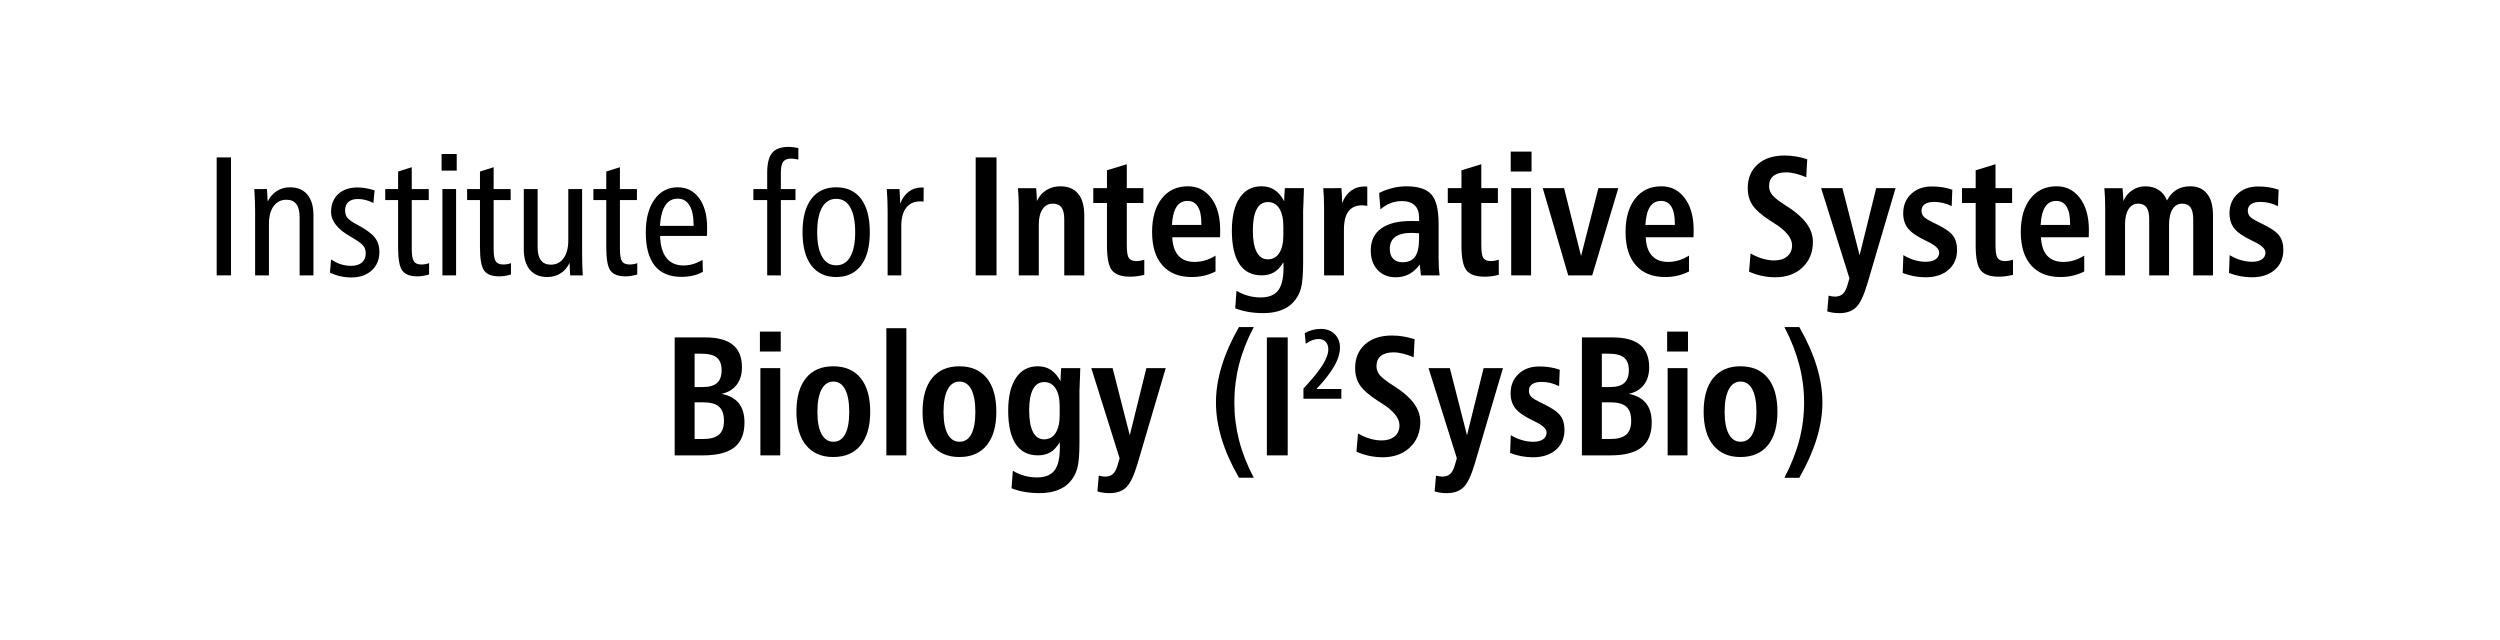
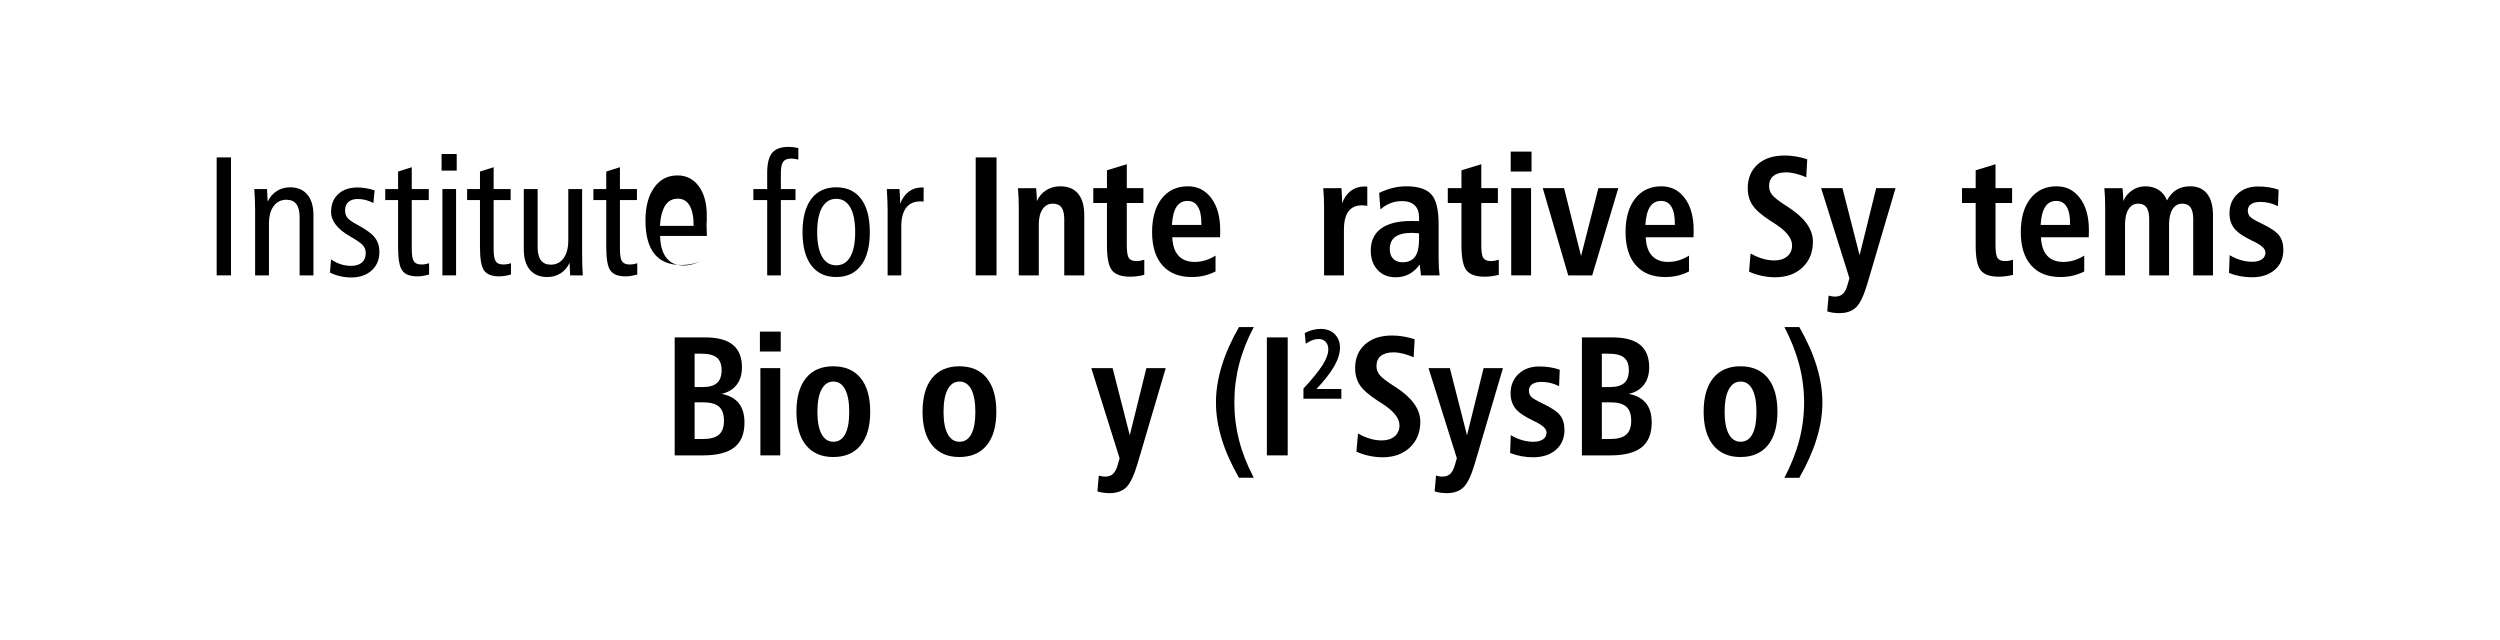
<svg xmlns="http://www.w3.org/2000/svg" id="Texto" viewBox="0 0 250 64">
  <defs>
    <style>.cls-1{fill:#000;stroke-width:0px;}</style>
  </defs>
  <path class="cls-1" d="M21.667,15.741h1.432v11.796h-1.432v-11.796Z" />
  <path class="cls-1" d="M31.345,21.518v6.019h-1.383v-5.811c0-.587-.109-1.025-.326-1.315-.217-.291-.548-.437-.992-.437-.542,0-.97.213-1.281.64-.312.426-.468,1.016-.468,1.768v5.155h-1.383v-6.475c0-.321-.007-.657-.021-1.009s-.034-.734-.061-1.149h1.269c.021.271.043.672.065,1.203v.05c.223-.453.529-.805.919-1.054s.827-.374,1.31-.374c.754,0,1.334.242,1.741.727s.61,1.172.61,2.062Z" />
  <path class="cls-1" d="M37.461,19.037l-.122,1.262c-.25-.133-.506-.232-.769-.299-.263-.066-.522-.1-.777-.1-.412,0-.729.098-.952.295-.223.196-.333.479-.333.851,0,.287.076.529.228.727.152.196.482.43.993.701.878.47,1.467.901,1.765,1.295.298.393.447.866.447,1.419,0,.764-.256,1.381-.769,1.852-.513.47-1.195.705-2.046.705-.369,0-.731-.04-1.086-.12-.355-.08-.704-.2-1.045-.361l.114-1.328c.304.216.624.378.96.486.336.107.683.161,1.041.161.466,0,.827-.11,1.082-.332.255-.221.382-.534.382-.938,0-.288-.084-.537-.252-.747-.168-.211-.583-.507-1.245-.889-.011-.005-.022-.011-.033-.017-1.291-.735-1.936-1.558-1.936-2.465,0-.753.237-1.349.712-1.789.475-.439,1.121-.66,1.94-.66.26,0,.53.023.81.071.279.047.576.12.891.22Z" />
  <path class="cls-1" d="M41.176,16.72v2.184h1.7v1.104h-1.7v4.881c0,.62.07,1.035.211,1.245.141.211.393.315.757.315.135,0,.267-.011.395-.033.127-.021.25-.055.37-.1v1.138c-.223.061-.43.106-.623.137s-.375.046-.549.046c-.716,0-1.216-.188-1.501-.564-.285-.377-.427-1.162-.427-2.357v-4.707h-1.285v-1.104h1.285v-1.752l1.367-.432Z" />
  <path class="cls-1" d="M44.159,15.401h1.513v1.66h-1.513v-1.66ZM44.241,18.904h1.367v8.633h-1.367v-8.633Z" />
  <path class="cls-1" d="M49.364,16.72v2.184h1.7v1.104h-1.7v4.881c0,.62.07,1.035.211,1.245.141.211.393.315.757.315.135,0,.267-.011.395-.033.127-.021.25-.055.37-.1v1.138c-.223.061-.43.106-.623.137s-.375.046-.549.046c-.716,0-1.216-.188-1.501-.564-.285-.377-.427-1.162-.427-2.357v-4.707h-1.285v-1.104h1.285v-1.752l1.367-.432Z" />
  <path class="cls-1" d="M52.379,18.904h1.383v5.811c0,.586.11,1.025.33,1.315.22.291.549.436.988.436.542,0,.969-.216,1.281-.647s.468-1.026.468-1.784v-5.13h1.383v6.458c0,.398.005.776.017,1.133.011.357.027.704.049,1.042h-1.261c-.016-.166-.03-.445-.041-.839-.005-.177-.011-.318-.016-.423-.211.459-.513.812-.903,1.059-.39.246-.833.369-1.326.369-.754,0-1.334-.241-1.741-.723s-.61-1.167-.61-2.059v-6.018Z" />
  <path class="cls-1" d="M61.993,16.72v2.184h1.7v1.104h-1.7v4.881c0,.62.07,1.035.211,1.245.141.211.393.315.757.315.135,0,.267-.011.395-.033.127-.021.25-.055.37-.1v1.138c-.223.061-.43.106-.623.137s-.375.046-.549.046c-.716,0-1.216-.188-1.501-.564-.285-.377-.427-1.162-.427-2.357v-4.707h-1.285v-1.104h1.285v-1.752l1.367-.432Z" />
-   <path class="cls-1" d="M70.687,23.593h-4.678c.027.969.24,1.703.639,2.204s.969.751,1.712.751c.314,0,.626-.045.936-.137.309-.091.629-.231.96-.419l.032,1.187c-.304.172-.633.299-.988.382-.355.083-.742.125-1.159.125-1.182,0-2.072-.372-2.668-1.116-.597-.745-.895-1.855-.895-3.333,0-1.378.289-2.474.866-3.287.578-.813,1.354-1.221,2.331-1.221.895,0,1.607.362,2.139,1.088.531.725.797,1.698.797,2.922,0,.26-.001.445-.004.556-.002.111-.009.211-.02.299ZM69.361,22.589v-.066c0-.863-.136-1.522-.407-1.976-.271-.454-.664-.681-1.179-.681-.537,0-.954.226-1.249.677-.295.45-.473,1.133-.533,2.046h3.368Z" />
+   <path class="cls-1" d="M70.687,23.593h-4.678c.027.969.24,1.703.639,2.204s.969.751,1.712.751c.314,0,.626-.045.936-.137.309-.091.629-.231.96-.419c-.304.172-.633.299-.988.382-.355.083-.742.125-1.159.125-1.182,0-2.072-.372-2.668-1.116-.597-.745-.895-1.855-.895-3.333,0-1.378.289-2.474.866-3.287.578-.813,1.354-1.221,2.331-1.221.895,0,1.607.362,2.139,1.088.531.725.797,1.698.797,2.922,0,.26-.001.445-.004.556-.002.111-.009.211-.02.299ZM69.361,22.589v-.066c0-.863-.136-1.522-.407-1.976-.271-.454-.664-.681-1.179-.681-.537,0-.954.226-1.249.677-.295.45-.473,1.133-.533,2.046h3.368Z" />
  <path class="cls-1" d="M79.835,14.803v1.153c-.19-.038-.333-.064-.431-.078-.098-.015-.187-.021-.269-.021-.385,0-.656.103-.813.308-.157.204-.236.584-.236,1.137v1.603h1.464v1.104h-1.464v7.529h-1.367v-7.529h-1.383v-1.104h1.383v-1.619c0-.94.167-1.608.5-2.004.333-.396.888-.594,1.664-.594.141,0,.287.01.439.029.152.019.323.048.513.087Z" />
  <path class="cls-1" d="M83.623,18.729c1.079,0,1.909.388,2.489,1.162.58.775.87,1.885.87,3.329s-.292,2.545-.875,3.32c-.583.774-1.411,1.162-2.485,1.162-1.08,0-1.911-.388-2.494-1.162-.583-.775-.875-1.882-.875-3.32s.292-2.547.875-3.324c.583-.778,1.414-1.167,2.494-1.167ZM83.623,19.883c-.613,0-1.083.287-1.412.863-.328.575-.492,1.399-.492,2.474,0,1.067.164,1.887.492,2.457.328.569.798.854,1.412.854s1.082-.285,1.407-.854c.325-.57.488-1.39.488-2.457,0-1.074-.163-1.898-.488-2.474-.326-.576-.794-.863-1.407-.863Z" />
  <path class="cls-1" d="M92.366,18.746l-.008,1.411c-.065-.005-.125-.01-.179-.012-.054-.003-.108-.005-.163-.005-.607,0-1.074.212-1.399.636-.325.423-.488,1.033-.488,1.83v4.931h-1.367v-6.475c0-.321-.007-.657-.021-1.009s-.034-.734-.061-1.149h1.269c.027.393.045.69.053.893.008.201.012.391.012.568.217-.537.509-.941.875-1.212.366-.271.807-.407,1.322-.407h.154Z" />
  <path class="cls-1" d="M97.569,15.741h2.083v11.796h-2.083v-11.796Z" />
  <path class="cls-1" d="M108.427,21.518v6.019h-2.001v-5.611c0-.543-.094-.938-.281-1.188s-.481-.373-.882-.373c-.423,0-.759.186-1.009.556-.25.371-.375.883-.375,1.536v5.08h-2.001v-6.699c0-.393-.007-.752-.021-1.079-.013-.326-.034-.639-.061-.938h1.814c.005.071.016.188.032.349.033.415.049.728.049.938.206-.465.517-.827.932-1.087.415-.261.882-.391,1.403-.391.781,0,1.376.246,1.786.739.409.492.614,1.209.614,2.149Z" />
  <path class="cls-1" d="M112.68,16.421v2.391h1.659v1.486h-1.659v4.233c0,.647.069,1.072.207,1.274.139.201.389.303.752.303.125,0,.25-.012.375-.033.125-.022.263-.056.415-.1v1.511c-.255.061-.499.106-.732.137s-.461.046-.683.046c-.857,0-1.458-.206-1.802-.618-.344-.413-.516-1.247-.516-2.503v-4.25h-1.367v-1.486h1.367v-1.784l1.985-.606Z" />
  <path class="cls-1" d="M122,23.726h-4.775c.038.819.247,1.435.626,1.848.379.412.919.618,1.619.618.358,0,.71-.053,1.058-.158.347-.104.688-.263,1.025-.473v1.585c-.369.188-.75.328-1.143.42-.393.091-.807.137-1.24.137-1.264,0-2.24-.391-2.929-1.171-.689-.78-1.033-1.89-1.033-3.328,0-1.411.32-2.526.96-3.346.64-.818,1.513-1.229,2.62-1.229.971,0,1.751.396,2.343,1.188.591.791.887,1.851.887,3.179,0,.111-.001.229-.004.354-.002.124-.007.25-.012.377ZM120.137,22.49v-.158c0-.73-.117-1.286-.35-1.668-.233-.382-.578-.573-1.033-.573-.478,0-.845.196-1.103.59-.257.393-.411.996-.459,1.81h2.945Z" />
-   <path class="cls-1" d="M128.417,20.124c0-.282.021-.702.065-1.262v-.05h1.912c-.005.199-.014.46-.024.78-.038.858-.057,1.354-.057,1.486v5.163c0,1.217-.075,2.09-.224,2.619-.149.528-.408.988-.777,1.382-.325.349-.74.614-1.245.797-.504.183-1.082.273-1.732.273-.532,0-1.029-.04-1.493-.12-.464-.08-.904-.2-1.322-.361l.13-1.751c.374.221.763.387,1.167.498.404.11.82.166,1.249.166.803,0,1.384-.232,1.745-.697.36-.465.541-1.224.541-2.274,0-.145-.001-.253-.004-.328-.002-.074-.009-.146-.02-.212-.261.448-.564.777-.911.988-.347.21-.765.315-1.253.315-.981,0-1.723-.377-2.225-1.129-.502-.753-.753-1.868-.753-3.346,0-1.405.259-2.495.777-3.271.518-.774,1.246-1.162,2.184-1.162.504,0,.939.121,1.306.361.366.241.687.618.964,1.133ZM128.336,22.639c0-.77-.135-1.367-.407-1.793-.271-.427-.648-.64-1.13-.64-.499,0-.876.238-1.131.714-.255.477-.382,1.179-.382,2.108,0,.958.127,1.682.382,2.171.255.49.626.734,1.114.734.494,0,.876-.211,1.147-.635.271-.423.407-1.02.407-1.789v-.871Z" />
  <path class="cls-1" d="M136.729,18.663v1.918c-.027,0-.101-.009-.22-.025-.12-.017-.214-.024-.285-.024-.619,0-1.078.202-1.379.605-.301.404-.452,1.019-.452,1.843v4.558h-1.985v-6.699c0-.393-.007-.752-.021-1.079-.013-.326-.034-.639-.061-.938l1.814-.009c0,.012.002.028.008.05.038.537.057.936.057,1.195v.258c.222-.554.523-.97.903-1.249.38-.28.835-.42,1.367-.42h.016c.082.012.16.017.236.017Z" />
  <path class="cls-1" d="M143.861,22.365v3.437c0,.365.008.686.024.959.016.274.041.532.073.776h-1.863l-.122-1.088c-.309.432-.663.753-1.062.963-.399.211-.85.315-1.354.315-.743,0-1.342-.244-1.798-.734-.456-.489-.684-1.136-.684-1.938,0-.963.343-1.696,1.029-2.199.686-.504,1.683-.756,2.989-.756.163,0,.308.002.436.005.127.002.253.004.378.004v-.365c0-.526-.146-.93-.439-1.212-.293-.282-.713-.424-1.261-.424-.412,0-.797.069-1.155.208-.358.138-.694.346-1.009.622l-.13-1.644c.45-.221.904-.387,1.363-.498.458-.11.907-.166,1.346-.166,1.193,0,2.031.271,2.514.81.482.54.724,1.515.724,2.926ZM141.908,23.336c-.032,0-.086-.006-.163-.017-.228-.022-.412-.033-.553-.033-.743,0-1.297.134-1.664.402-.366.269-.549.674-.549,1.216,0,.415.112.739.337.972s.538.349.939.349c.57,0,.987-.187,1.253-.561.266-.373.398-.962.398-1.764v-.564Z" />
  <path class="cls-1" d="M148.13,16.421v2.391h1.659v1.486h-1.659v4.233c0,.647.069,1.072.207,1.274.139.201.389.303.752.303.125,0,.25-.012.375-.033.125-.022.263-.056.415-.1v1.511c-.255.061-.499.106-.732.137s-.461.046-.683.046c-.857,0-1.458-.206-1.802-.618-.344-.413-.516-1.247-.516-2.503v-4.25h-1.367v-1.486h1.367v-1.784l1.985-.606Z" />
  <path class="cls-1" d="M151.072,15.16h2.083v1.992h-2.083v-1.992ZM151.121,18.812h1.985v8.725h-1.985v-8.725Z" />
  <path class="cls-1" d="M154.275,18.812h2.131l1.7,6.79,1.733-6.79h1.993l-2.611,8.725h-2.399l-2.546-8.725Z" />
  <path class="cls-1" d="M169.347,23.726h-4.775c.038.819.247,1.435.626,1.848.379.412.919.618,1.619.618.358,0,.71-.053,1.058-.158.347-.104.688-.263,1.025-.473v1.585c-.369.188-.75.328-1.143.42-.393.091-.807.137-1.24.137-1.264,0-2.24-.391-2.929-1.171-.689-.78-1.033-1.89-1.033-3.328,0-1.411.32-2.526.96-3.346.64-.818,1.513-1.229,2.62-1.229.971,0,1.751.396,2.343,1.188.591.791.887,1.851.887,3.179,0,.111-.001.229-.004.354-.002.124-.007.25-.012.377ZM167.484,22.49v-.158c0-.73-.117-1.286-.35-1.668-.233-.382-.578-.573-1.033-.573-.478,0-.845.196-1.103.59-.257.393-.411.996-.459,1.81h2.945Z" />
  <path class="cls-1" d="M180.724,15.923l-.098,1.802c-.38-.161-.738-.282-1.074-.365-.336-.083-.651-.125-.944-.125-.548,0-.968.119-1.261.357-.293.237-.439.578-.439,1.021,0,.327.107.623.321.889s.698.639,1.452,1.12c.038.022.095.059.171.108,1.627,1.057,2.44,2.202,2.44,3.437,0,1.062-.347,1.922-1.042,2.577-.694.656-1.603.983-2.725.983-.461,0-.918-.05-1.371-.149-.453-.1-.869-.237-1.249-.415l.154-1.817c.407.232.807.406,1.2.522.393.116.782.175,1.167.175.548,0,.981-.137,1.302-.411.32-.273.48-.641.48-1.1,0-.72-.591-1.453-1.773-2.2-.174-.11-.304-.193-.391-.249-.873-.564-1.47-1.086-1.79-1.564s-.48-1.047-.48-1.706c0-.996.331-1.788.993-2.378.662-.589,1.559-.884,2.692-.884.374,0,.752.031,1.135.096.382.063.758.156,1.127.277Z" />
  <path class="cls-1" d="M182.113,18.812h2.131l1.716,6.716,1.66-6.716h1.936l-2.814,9.538c-.353,1.195-.729,1.988-1.131,2.378-.401.391-.957.585-1.667.585-.217,0-.426-.014-.626-.041-.201-.028-.398-.072-.594-.133l.138-1.577c.119.033.232.058.337.074.106.017.205.025.297.025.331,0,.595-.093.793-.278.198-.186.354-.488.468-.909l.187-.647-2.831-9.015Z" />
-   <path class="cls-1" d="M195.233,18.97l-.065,1.644c-.292-.145-.583-.251-.87-.319-.288-.069-.586-.104-.895-.104-.401,0-.71.076-.927.229s-.325.366-.325.644c0,.243.076.446.228.61.152.163.531.389,1.139.676.89.421,1.477.818,1.761,1.191.285.374.427.856.427,1.448,0,.83-.286,1.494-.858,1.992s-1.338.747-2.298.747c-.374,0-.755-.036-1.143-.107-.388-.072-.766-.18-1.135-.324l.065-1.784c.353.216.723.38,1.11.494.388.113.764.17,1.127.17.423,0,.752-.082.988-.245s.354-.392.354-.685c0-.365-.399-.736-1.196-1.112-.06-.028-.106-.05-.138-.066-.862-.41-1.455-.816-1.778-1.221-.323-.403-.484-.91-.484-1.519,0-.792.266-1.437.797-1.935.531-.498,1.22-.747,2.066-.747.369,0,.724.026,1.066.079s.669.134.984.245Z" />
  <path class="cls-1" d="M199.551,16.421v2.391h1.659v1.486h-1.659v4.233c0,.647.069,1.072.207,1.274.139.201.389.303.752.303.125,0,.25-.012.375-.033.125-.022.263-.056.415-.1v1.511c-.255.061-.499.106-.732.137s-.461.046-.683.046c-.857,0-1.458-.206-1.802-.618-.344-.413-.516-1.247-.516-2.503v-4.25h-1.367v-1.486h1.367v-1.784l1.985-.606Z" />
  <path class="cls-1" d="M208.87,23.726h-4.775c.038.819.247,1.435.626,1.848.379.412.919.618,1.619.618.358,0,.71-.053,1.058-.158.347-.104.688-.263,1.025-.473v1.585c-.369.188-.75.328-1.143.42-.393.091-.807.137-1.24.137-1.264,0-2.24-.391-2.929-1.171-.689-.78-1.033-1.89-1.033-3.328,0-1.411.32-2.526.96-3.346.64-.818,1.513-1.229,2.62-1.229.971,0,1.751.396,2.343,1.188.591.791.887,1.851.887,3.179,0,.111-.001.229-.004.354-.002.124-.007.25-.012.377ZM207.008,22.49v-.158c0-.73-.117-1.286-.35-1.668-.233-.382-.578-.573-1.033-.573-.478,0-.845.196-1.103.59-.257.393-.411.996-.459,1.81h2.945Z" />
  <path class="cls-1" d="M216.703,20.041c.244-.47.559-.823.943-1.058.385-.235.843-.354,1.375-.354.732,0,1.294.249,1.688.747.393.498.59,1.212.59,2.142v6.019h-1.977v-5.611c0-.537-.089-.932-.269-1.183-.179-.252-.458-.378-.838-.378-.407,0-.727.184-.959.552-.233.368-.35.881-.35,1.54v5.08h-1.985v-5.611c0-.537-.089-.932-.269-1.183-.179-.252-.456-.378-.83-.378-.412,0-.735.184-.968.552-.233.368-.35.881-.35,1.54v5.08h-1.985v-6.699c0-.393-.007-.752-.021-1.079-.013-.326-.034-.639-.061-.938h1.814c.005.071.016.188.032.349.033.415.049.728.049.938.195-.453.491-.813.887-1.079s.835-.398,1.318-.398c.515,0,.958.121,1.33.361.372.241.649.591.834,1.05Z" />
  <path class="cls-1" d="M227.862,18.97l-.065,1.644c-.292-.145-.583-.251-.87-.319-.288-.069-.586-.104-.895-.104-.401,0-.71.076-.927.229s-.325.366-.325.644c0,.243.076.446.228.61.152.163.531.389,1.139.676.89.421,1.477.818,1.761,1.191.285.374.427.856.427,1.448,0,.83-.286,1.494-.858,1.992s-1.338.747-2.298.747c-.374,0-.755-.036-1.143-.107-.388-.072-.766-.18-1.135-.324l.065-1.784c.353.216.723.38,1.11.494.388.113.764.17,1.127.17.423,0,.752-.082.988-.245s.354-.392.354-.685c0-.365-.399-.736-1.196-1.112-.06-.028-.106-.05-.138-.066-.862-.41-1.455-.816-1.778-1.221-.323-.403-.484-.91-.484-1.519,0-.792.266-1.437.797-1.935.531-.498,1.22-.747,2.066-.747.369,0,.724.026,1.066.079s.669.134.984.245Z" />
  <path class="cls-1" d="M67.468,33.741h3.059c1.237,0,2.157.248,2.762.743.604.495.907,1.244.907,2.245,0,.714-.179,1.301-.537,1.76-.358.46-.862.759-1.513.896.775.149,1.353.461,1.732.935.38.473.57,1.119.57,1.938,0,1.118-.338,1.944-1.013,2.479-.675.533-1.72.801-3.136.801h-2.831v-11.796ZM69.461,35.368v3.337h.805c.651,0,1.129-.136,1.436-.406.306-.271.459-.697.459-1.278,0-.576-.159-.995-.476-1.258-.317-.263-.837-.395-1.558-.395h-.667ZM69.461,40.232v3.669h.838c.727,0,1.258-.145,1.594-.436.336-.29.504-.751.504-1.382,0-.653-.164-1.125-.492-1.415-.328-.291-.863-.437-1.606-.437h-.838Z" />
  <path class="cls-1" d="M75.991,33.16h2.083v1.992h-2.083v-1.992ZM76.04,36.812h1.985v8.725h-1.985v-8.725Z" />
  <path class="cls-1" d="M83.319,36.629c1.188,0,2.102.392,2.741,1.175.64.783.96,1.905.96,3.366s-.32,2.574-.96,3.357c-.64.783-1.554,1.175-2.741,1.175-1.171,0-2.077-.394-2.717-1.179-.64-.786-.96-1.904-.96-3.354s.319-2.576.956-3.362c.637-.785,1.544-1.179,2.721-1.179ZM83.335,38.157c-.51,0-.903.262-1.18.785-.276.522-.415,1.271-.415,2.245,0,.963.138,1.701.415,2.216.277.515.67.772,1.18.772.521,0,.915-.253,1.184-.76.269-.506.403-1.249.403-2.229s-.137-1.729-.411-2.25c-.273-.52-.666-.78-1.175-.78Z" />
-   <path class="cls-1" d="M88.636,32.82h2.001v12.717h-2.001v-12.717Z" />
  <path class="cls-1" d="M95.932,36.629c1.188,0,2.102.392,2.741,1.175.64.783.96,1.905.96,3.366s-.32,2.574-.96,3.357c-.64.783-1.554,1.175-2.741,1.175-1.171,0-2.077-.394-2.717-1.179-.64-.786-.96-1.904-.96-3.354s.319-2.576.956-3.362c.637-.785,1.544-1.179,2.721-1.179ZM95.948,38.157c-.51,0-.903.262-1.18.785-.276.522-.415,1.271-.415,2.245,0,.963.138,1.701.415,2.216.277.515.67.772,1.18.772.521,0,.915-.253,1.184-.76.269-.506.403-1.249.403-2.229s-.137-1.729-.411-2.25c-.273-.52-.666-.78-1.175-.78Z" />
-   <path class="cls-1" d="M106.05,38.124c0-.282.021-.702.065-1.262v-.05h1.912c-.005.199-.014.46-.024.78-.038.858-.057,1.354-.057,1.486v5.163c0,1.217-.075,2.09-.224,2.619-.149.528-.408.988-.777,1.382-.325.349-.74.614-1.245.797-.504.183-1.082.273-1.732.273-.532,0-1.029-.04-1.493-.12-.464-.08-.904-.2-1.322-.361l.13-1.751c.374.221.763.387,1.167.498.404.11.82.166,1.249.166.803,0,1.384-.232,1.745-.697.36-.465.541-1.224.541-2.274,0-.145-.001-.253-.004-.328-.002-.074-.009-.146-.02-.212-.261.448-.564.777-.911.988-.347.21-.765.315-1.253.315-.981,0-1.723-.377-2.225-1.129-.502-.753-.753-1.868-.753-3.346,0-1.405.259-2.495.777-3.271.518-.774,1.246-1.162,2.184-1.162.504,0,.939.121,1.306.361.366.241.687.618.964,1.133ZM105.968,40.639c0-.77-.135-1.367-.407-1.793-.271-.427-.648-.64-1.13-.64-.499,0-.876.238-1.131.714-.255.477-.382,1.179-.382,2.108,0,.958.127,1.682.382,2.171.255.49.626.734,1.114.734.494,0,.876-.211,1.147-.635.271-.423.407-1.02.407-1.789v-.871Z" />
  <path class="cls-1" d="M109.13,36.812h2.131l1.716,6.716,1.66-6.716h1.936l-2.814,9.538c-.353,1.195-.729,1.988-1.131,2.378-.401.391-.957.585-1.667.585-.217,0-.426-.014-.626-.041-.201-.028-.398-.072-.594-.133l.138-1.577c.119.033.232.058.337.074.106.017.205.025.297.025.331,0,.595-.093.793-.278.198-.186.354-.488.468-.909l.187-.647-2.831-9.015Z" />
  <path class="cls-1" d="M123.899,32.704h1.48c-.662,1.25-1.151,2.494-1.468,3.731-.317,1.236-.476,2.508-.476,3.813s.159,2.566.476,3.798.807,2.475,1.468,3.731h-1.48c-.77-1.334-1.346-2.627-1.729-3.881-.382-1.253-.574-2.47-.574-3.648s.192-2.397.578-3.656c.385-1.259.96-2.556,1.725-3.889Z" />
  <path class="cls-1" d="M126.687,33.741h2.083v11.796h-2.083v-11.796Z" />
  <path class="cls-1" d="M131.639,38.903h2.495v.973h-3.79v-1.021c.895-.961,1.533-1.745,1.914-2.352s.571-1.131.571-1.573c0-.312-.087-.562-.263-.75-.175-.187-.41-.28-.704-.28-.208,0-.42.04-.635.121-.215.08-.432.198-.65.353l-.104-1.06c.231-.136.485-.24.764-.314s.555-.111.83-.111c.579,0,1.045.173,1.399.518.354.346.531.797.531,1.355,0,.562-.188,1.174-.564,1.839-.376.664-.974,1.433-1.792,2.304Z" />
  <path class="cls-1" d="M141.464,33.923l-.098,1.802c-.38-.161-.738-.282-1.074-.365-.336-.083-.651-.125-.944-.125-.548,0-.968.119-1.261.357-.293.237-.439.578-.439,1.021,0,.327.107.623.321.889s.698.639,1.452,1.12c.038.022.095.059.171.108,1.627,1.057,2.44,2.202,2.44,3.437,0,1.062-.347,1.922-1.042,2.577-.694.656-1.603.983-2.725.983-.461,0-.918-.05-1.371-.149-.453-.1-.869-.237-1.249-.415l.154-1.817c.407.232.807.406,1.2.522.393.116.782.175,1.167.175.548,0,.981-.137,1.302-.411.32-.273.48-.641.48-1.1,0-.72-.591-1.453-1.773-2.2-.174-.11-.304-.193-.391-.249-.873-.564-1.47-1.086-1.79-1.564s-.48-1.047-.48-1.706c0-.996.331-1.788.993-2.378.662-.589,1.559-.884,2.692-.884.374,0,.752.031,1.135.096.382.063.758.156,1.127.277Z" />
  <path class="cls-1" d="M142.853,36.812h2.131l1.716,6.716,1.66-6.716h1.936l-2.814,9.538c-.353,1.195-.729,1.988-1.131,2.378-.401.391-.957.585-1.667.585-.217,0-.426-.014-.626-.041-.201-.028-.398-.072-.594-.133l.138-1.577c.119.033.232.058.337.074.106.017.205.025.297.025.331,0,.595-.093.793-.278.198-.186.354-.488.468-.909l.187-.647-2.831-9.015Z" />
  <path class="cls-1" d="M155.973,36.97l-.065,1.644c-.292-.145-.583-.251-.87-.319-.288-.069-.586-.104-.895-.104-.401,0-.71.076-.927.229s-.325.366-.325.644c0,.243.076.446.228.61.152.163.531.389,1.139.676.89.421,1.477.818,1.761,1.191.285.374.427.856.427,1.448,0,.83-.286,1.494-.858,1.992s-1.338.747-2.298.747c-.374,0-.755-.036-1.143-.107-.388-.072-.766-.18-1.135-.324l.065-1.784c.353.216.723.38,1.11.494.388.113.764.17,1.127.17.423,0,.752-.082.988-.245s.354-.392.354-.685c0-.365-.399-.736-1.196-1.112-.06-.028-.106-.05-.138-.066-.862-.41-1.455-.816-1.778-1.221-.323-.403-.484-.91-.484-1.519,0-.792.266-1.437.797-1.935.531-.498,1.22-.747,2.066-.747.369,0,.724.026,1.066.079s.669.134.984.245Z" />
  <path class="cls-1" d="M158.191,33.741h3.059c1.237,0,2.157.248,2.762.743.604.495.907,1.244.907,2.245,0,.714-.179,1.301-.537,1.76-.358.46-.862.759-1.513.896.775.149,1.353.461,1.732.935.38.473.57,1.119.57,1.938,0,1.118-.338,1.944-1.013,2.479-.675.533-1.72.801-3.136.801h-2.831v-11.796ZM160.184,35.368v3.337h.805c.651,0,1.129-.136,1.436-.406.306-.271.459-.697.459-1.278,0-.576-.159-.995-.476-1.258-.317-.263-.837-.395-1.558-.395h-.667ZM160.184,40.232v3.669h.838c.727,0,1.258-.145,1.594-.436.336-.29.504-.751.504-1.382,0-.653-.164-1.125-.492-1.415-.328-.291-.863-.437-1.606-.437h-.838Z" />
-   <path class="cls-1" d="M166.715,33.16h2.083v1.992h-2.083v-1.992ZM166.764,36.812h1.985v8.725h-1.985v-8.725Z" />
  <path class="cls-1" d="M174.042,36.629c1.188,0,2.102.392,2.741,1.175.64.783.96,1.905.96,3.366s-.32,2.574-.96,3.357c-.64.783-1.554,1.175-2.741,1.175-1.171,0-2.077-.394-2.717-1.179-.64-.786-.96-1.904-.96-3.354s.319-2.576.956-3.362c.637-.785,1.544-1.179,2.721-1.179ZM174.058,38.157c-.51,0-.903.262-1.18.785-.276.522-.415,1.271-.415,2.245,0,.963.138,1.701.415,2.216.277.515.67.772,1.18.772.521,0,.915-.253,1.184-.76.269-.506.403-1.249.403-2.229s-.137-1.729-.411-2.25c-.273-.52-.666-.78-1.175-.78Z" />
  <path class="cls-1" d="M178.441,32.704h1.489c.77,1.345,1.347,2.645,1.732,3.901.385,1.256.578,2.471.578,3.644s-.192,2.386-.578,3.636c-.385,1.251-.962,2.549-1.732,3.894h-1.489c.672-1.284,1.168-2.542,1.489-3.772.32-1.231.48-2.483.48-3.757s-.162-2.527-.484-3.764c-.323-1.237-.817-2.498-1.484-3.781Z" />
</svg>